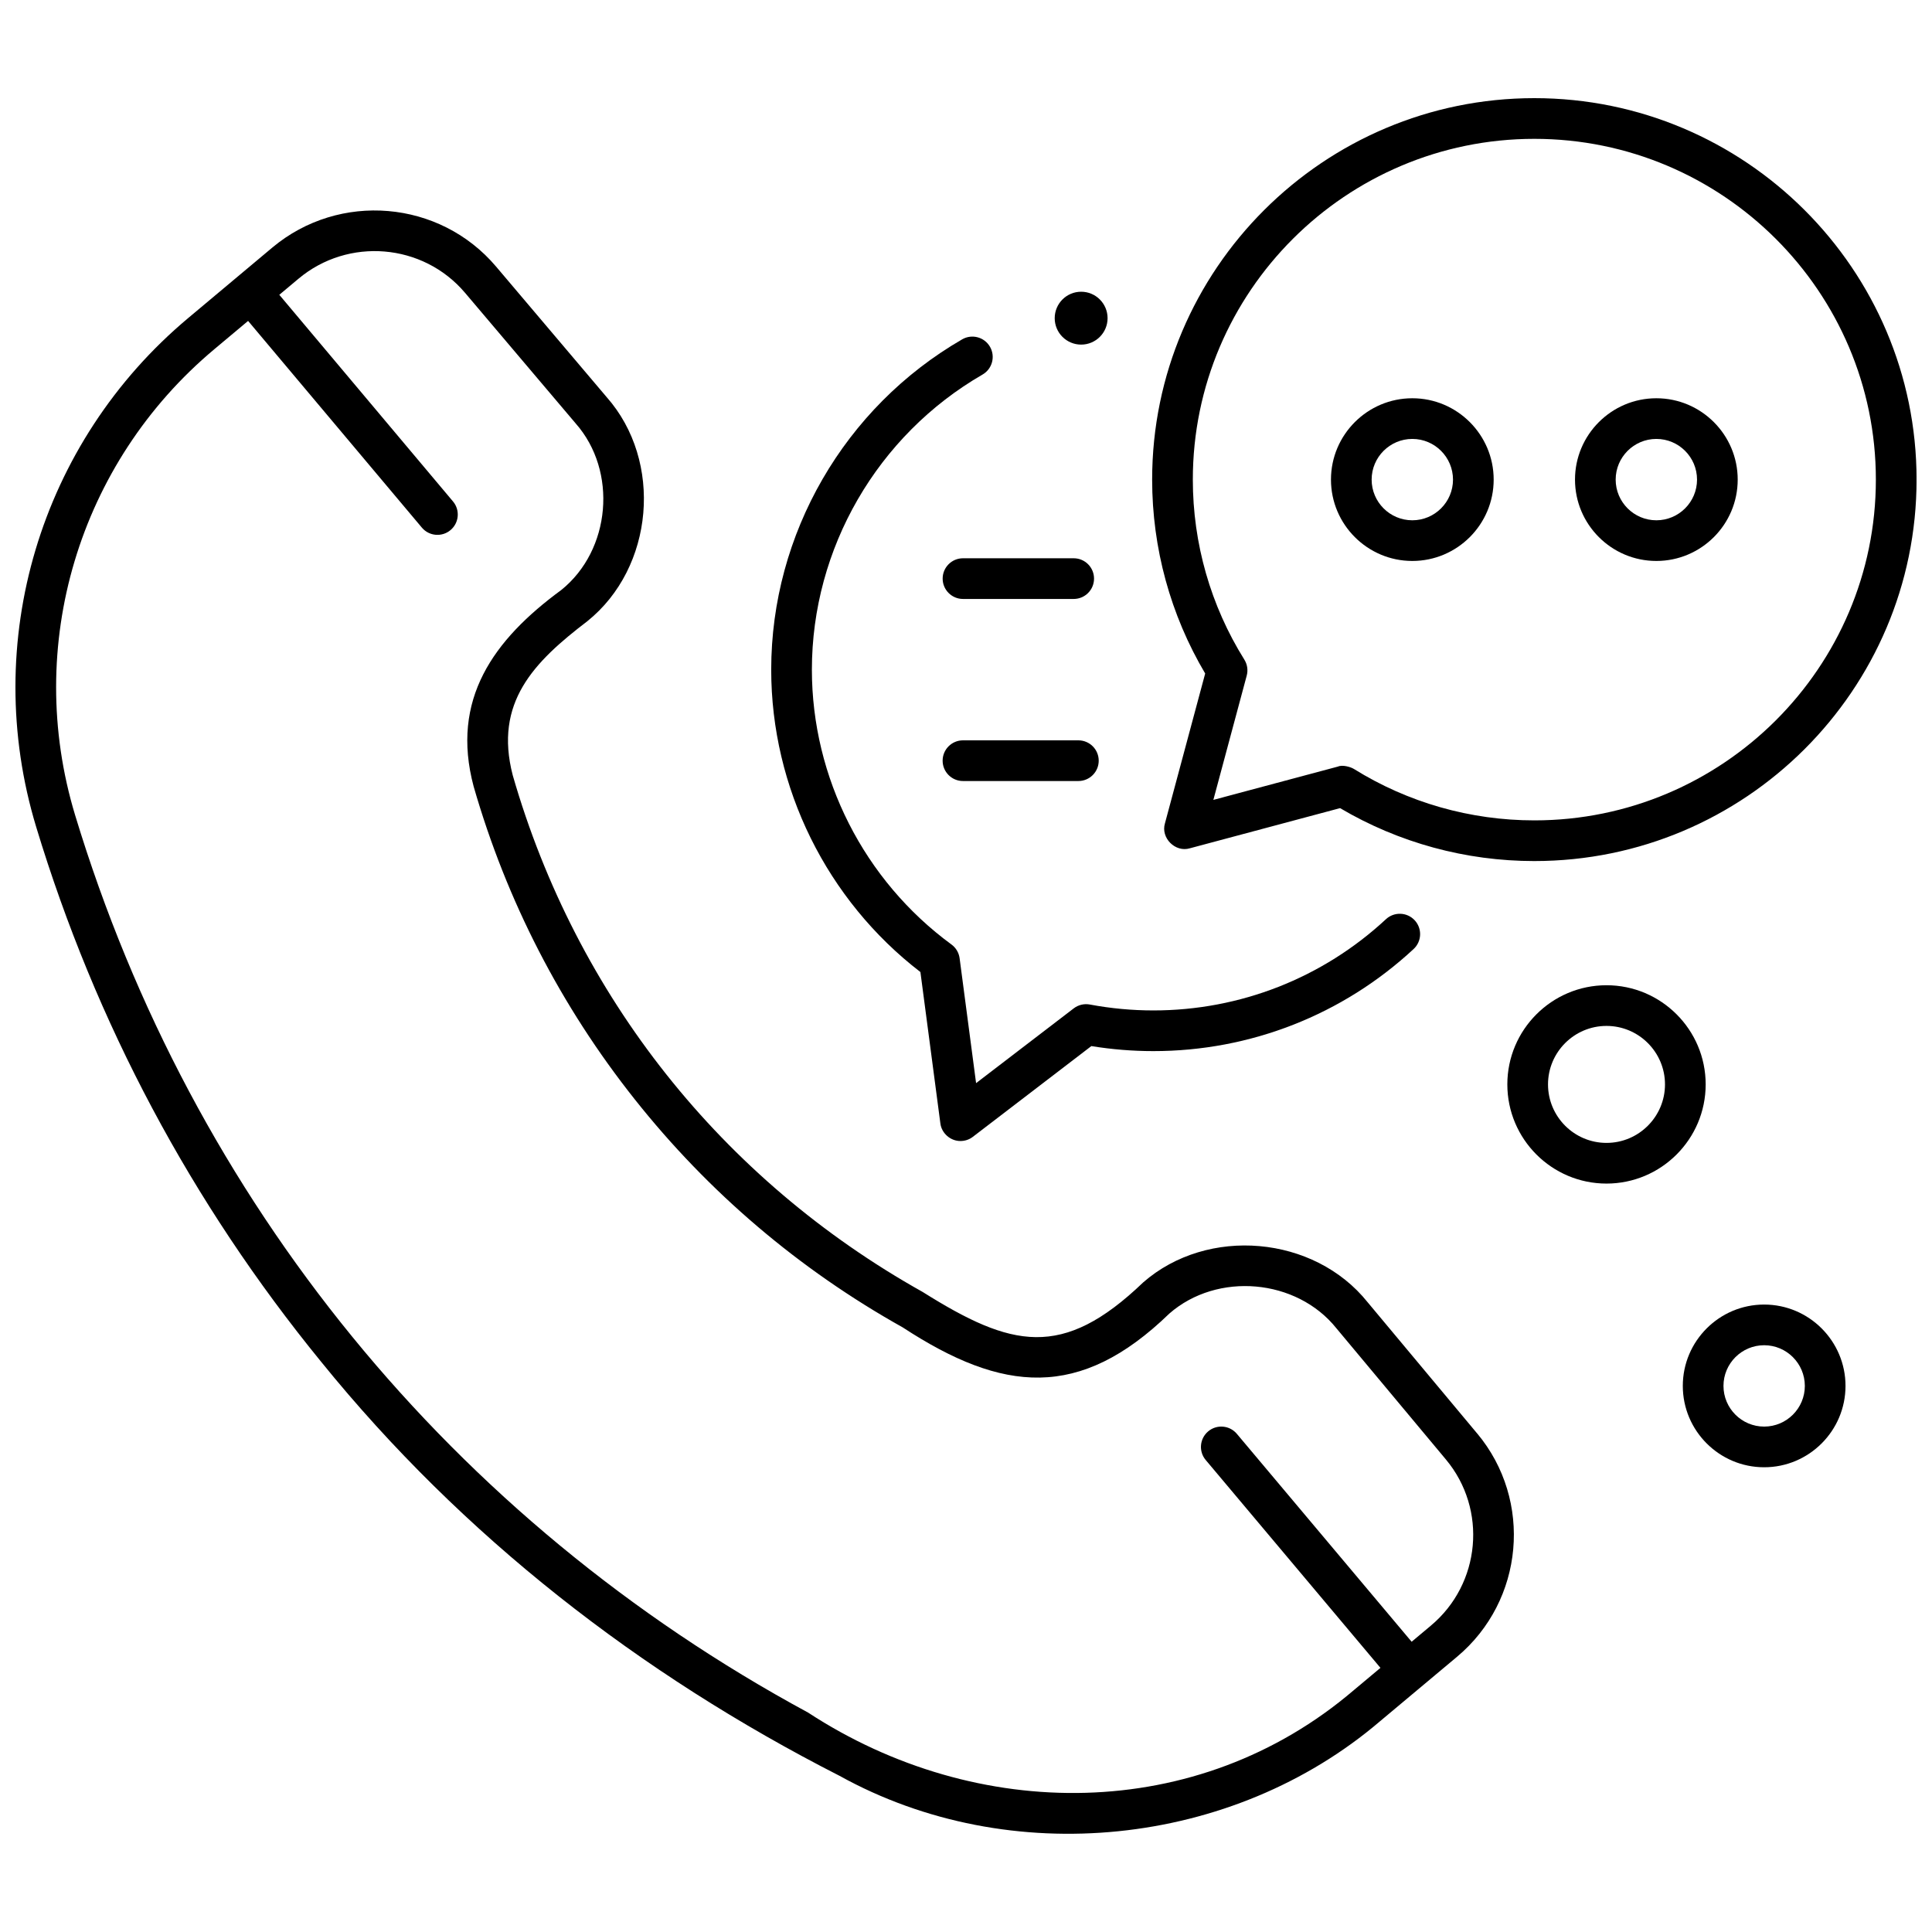
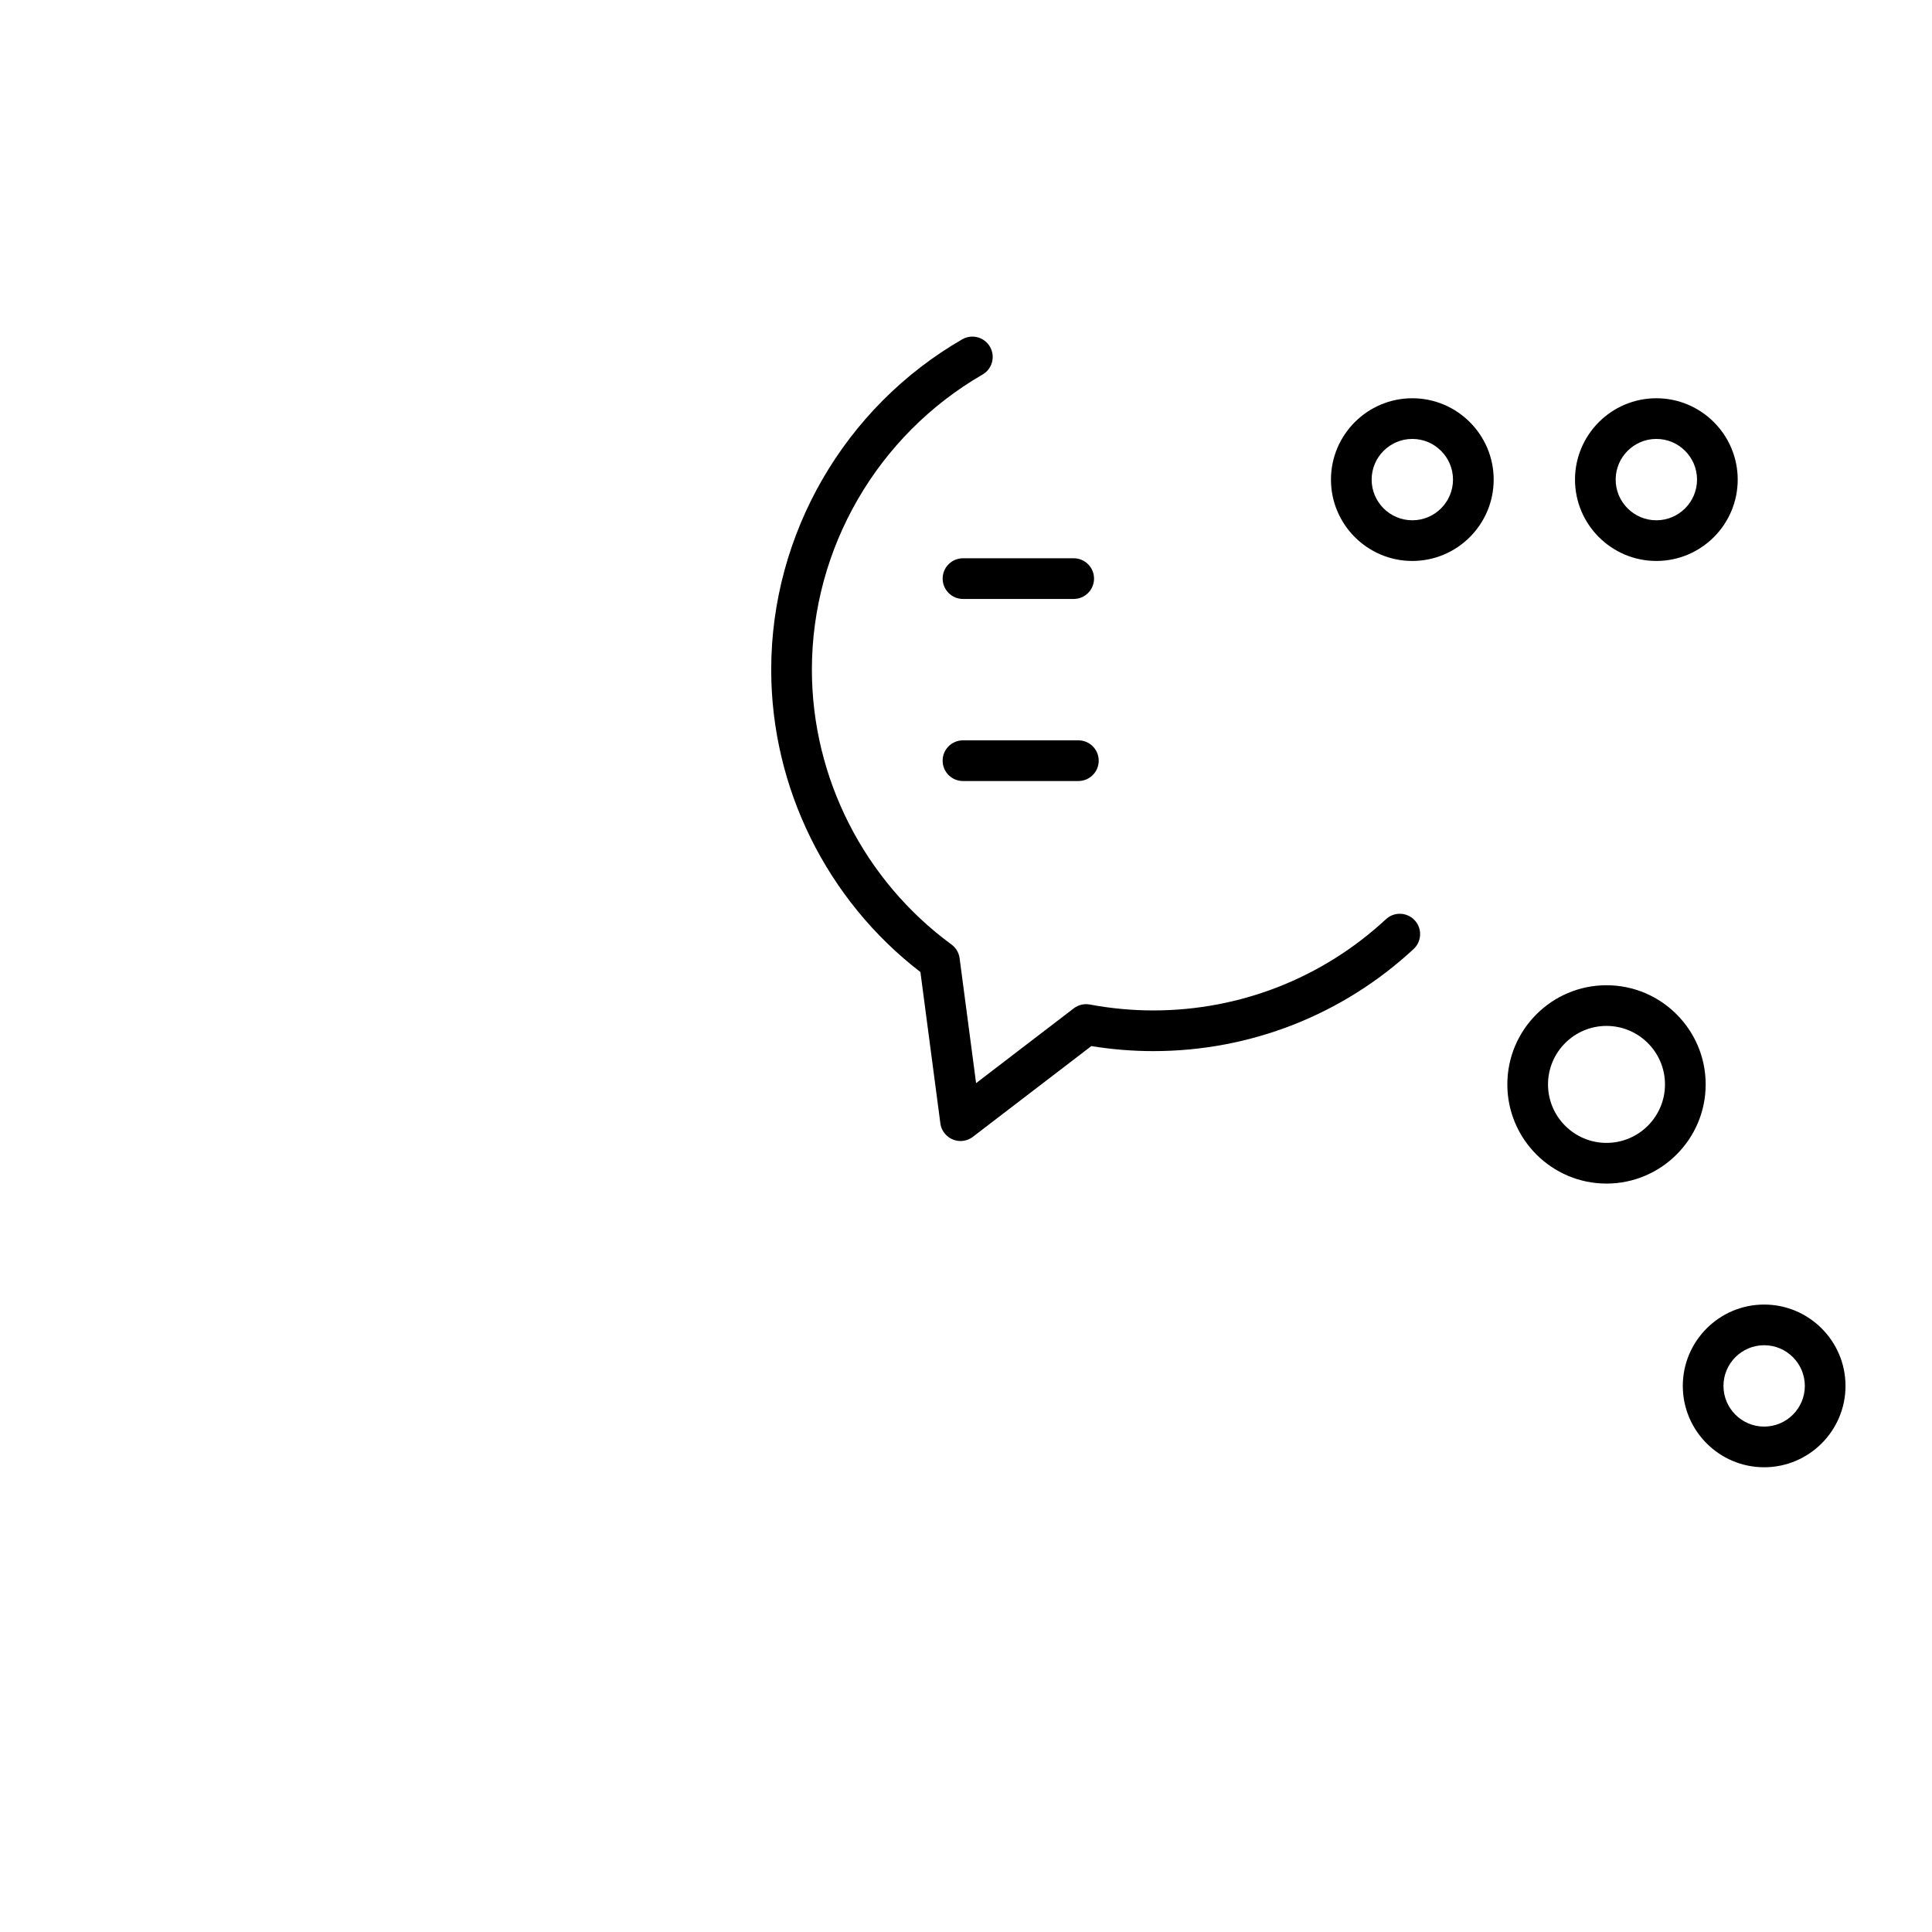
<svg xmlns="http://www.w3.org/2000/svg" width="800px" height="800px" version="1.1" viewBox="144 144 512 512">
  <defs>
    <clipPath id="b">
-       <path d="m449 170h202.9v203h-202.9z" />
-     </clipPath>
+       </clipPath>
    <clipPath id="a">
-       <path d="m148.09 199h397.91v431h-397.91z" />
-     </clipPath>
+       </clipPath>
  </defs>
  <path d="m429.78 350.98h-30.582c-2.977 0-5.391-2.414-5.391-5.391 0-2.977 2.414-5.391 5.391-5.391h30.582c2.977 0 5.391 2.414 5.391 5.391 0 2.981-2.414 5.391-5.391 5.391z" />
  <path d="m428.54 302.73h-29.336c-2.977 0-5.391-2.414-5.391-5.391s2.414-5.391 5.391-5.391h29.336c2.977 0 5.391 2.414 5.391 5.391 0 2.981-2.414 5.391-5.391 5.391z" />
  <g clip-path="url(#b)">
    <path d="m550.62 372.19c-18.18 0-35.93-4.844-51.488-14.027l-39.812 10.645c-3.852 1.16-7.762-2.754-6.598-6.606l10.664-39.715c-9.203-15.531-14.055-33.246-14.055-51.387 0-55.738 45.438-101.09 101.29-101.09 55.852 0 101.29 45.348 101.29 101.09 0 55.738-45.438 101.09-101.29 101.09zm-47.816-24.406c14.324 8.914 30.859 13.625 47.812 13.625 49.906 0 90.508-40.512 90.508-90.305 0-49.797-40.598-90.309-90.504-90.309s-90.508 40.512-90.508 90.305c0 16.914 4.719 33.406 13.648 47.699 0.793 1.27 1.023 2.809 0.633 4.254l-8.84 32.926 33.012-8.828c1.219-0.539 3.379 0.098 4.238 0.633z" />
  </g>
  <path d="m582.95 292.66c-11.887 0-21.559-9.672-21.559-21.559 0-11.887 9.672-21.559 21.559-21.559s21.559 9.672 21.559 21.559c0.004 11.887-9.668 21.559-21.559 21.559zm0-32.34c-5.945 0-10.781 4.836-10.781 10.781 0 5.945 4.836 10.781 10.781 10.781s10.781-4.836 10.781-10.781c0-5.945-4.836-10.781-10.781-10.781z" />
  <path d="m518.28 292.66c-11.887 0-21.559-9.672-21.559-21.559 0-11.887 9.672-21.559 21.559-21.559 11.887 0 21.559 9.672 21.559 21.559 0 11.887-9.672 21.559-21.559 21.559zm0-32.34c-5.945 0-10.781 4.836-10.781 10.781 0 5.945 4.836 10.781 10.781 10.781 5.945 0 10.781-4.836 10.781-10.781-0.004-5.945-4.836-10.781-10.781-10.781z" />
  <path d="m398.55 446.38c-2.637 0.039-5.039-2.059-5.344-4.684l-5.289-40.098c-24.801-19.074-39.539-48.852-39.539-80.129 0-35.961 19.395-69.508 50.613-87.543 2.578-1.488 5.875-0.605 7.363 1.969 1.488 2.578 0.605 5.875-1.969 7.363-27.895 16.117-45.227 46.086-45.227 78.211 0 28.629 13.828 55.855 36.992 72.832 1.188 0.871 1.965 2.184 2.156 3.641l4.367 33.098 25.875-19.812c1.215-0.93 2.766-1.301 4.269-1.02 5.535 1.039 11.203 1.566 16.844 1.566 22.949 0 44.836-8.586 61.629-24.176 2.18-2.023 5.59-1.898 7.617 0.285 2.023 2.18 1.898 5.59-0.285 7.617-18.793 17.445-43.285 27.055-68.965 27.055-5.496 0-11.012-0.449-16.438-1.332l-31.398 24.043c-0.949 0.738-2.106 1.113-3.273 1.113z" />
-   <path d="m437.52 228.32c0 3.867-3.137 7.004-7.004 7.004-3.871 0-7.008-3.137-7.008-7.004 0-3.871 3.137-7.008 7.008-7.008 3.867 0 7.004 3.137 7.004 7.008" />
  <path d="m569.74 457.66c-14.492 0-26.281-11.789-26.281-26.281 0-14.492 11.789-26.281 26.281-26.281 14.492 0 26.281 11.789 26.281 26.281 0 14.492-11.789 26.281-26.281 26.281zm0-41.781c-8.547 0-15.5 6.953-15.5 15.5 0 8.547 6.953 15.5 15.5 15.5s15.5-6.953 15.5-15.5c0-8.547-6.953-15.5-15.5-15.5z" />
  <path d="m611.52 532.84c-11.887 0-21.559-9.672-21.559-21.559 0-11.887 9.672-21.559 21.559-21.559s21.559 9.672 21.559 21.559c0 11.887-9.672 21.559-21.559 21.559zm0-32.34c-5.945 0-10.781 4.836-10.781 10.781 0 5.945 4.836 10.781 10.781 10.781 5.945 0 10.781-4.836 10.781-10.781-0.004-5.945-4.836-10.781-10.781-10.781z" />
  <g clip-path="url(#a)">
-     <path d="m535.46 523.88-29.02-34.766c-14.18-17.723-42.391-20.195-59.477-5.269-21.438 20.559-34.953 17.285-58.445 2.539-53.215-29.781-91.797-78.414-108.64-136.94-4.996-19.27 5.59-29.992 19.758-40.805 17.707-14.211 20.16-42.395 5.125-59.41l-29.305-34.594c-14.941-17.641-41.531-19.898-59.281-5.035l-22.297 18.68c-39.32 32.934-55.137 85.867-40.293 134.86 15.75 51.984 41.168 99.684 75.539 141.77 37.426 46.203 84.449 82.734 137.38 109.71 45.121 25 104.09 18.965 143.23-14.484l20.398-17.078c17.766-14.871 20.156-41.422 5.332-59.184zm-12.25 50.918-5.113 4.281-46.32-55.098c-1.914-2.277-5.316-2.574-7.594-0.656-2.277 1.914-2.574 5.316-0.656 7.594l46.305 55.082-7.019 5.875c-41.422 35.434-99.938 35.207-144.66 5.977-94.234-50.973-163.22-135.44-194.25-237.84-13.59-44.852 0.891-93.312 36.895-123.47l8.949-7.496 46.051 54.777c1.922 2.285 5.328 2.566 7.594 0.656 2.277-1.914 2.574-5.316 0.656-7.594l-46.031-54.762 5.09-4.262c13.133-11.02 32.961-9.445 44.133 3.738l29.305 34.594c11.18 12.66 9.348 33.609-3.824 44.18-17.926 13.156-29.371 28.953-23.199 52.051 8.723 30.297 23.082 58.188 42.684 82.898 19.602 24.707 43.508 45.051 71.051 60.469 26.449 17.289 46.859 19.355 70.633-3.684 12.715-11.117 33.723-9.277 44.277 3.91l29.02 34.766c11.023 13.203 9.242 32.945-3.973 44.008z" />
-   </g>
+     </g>
</svg>